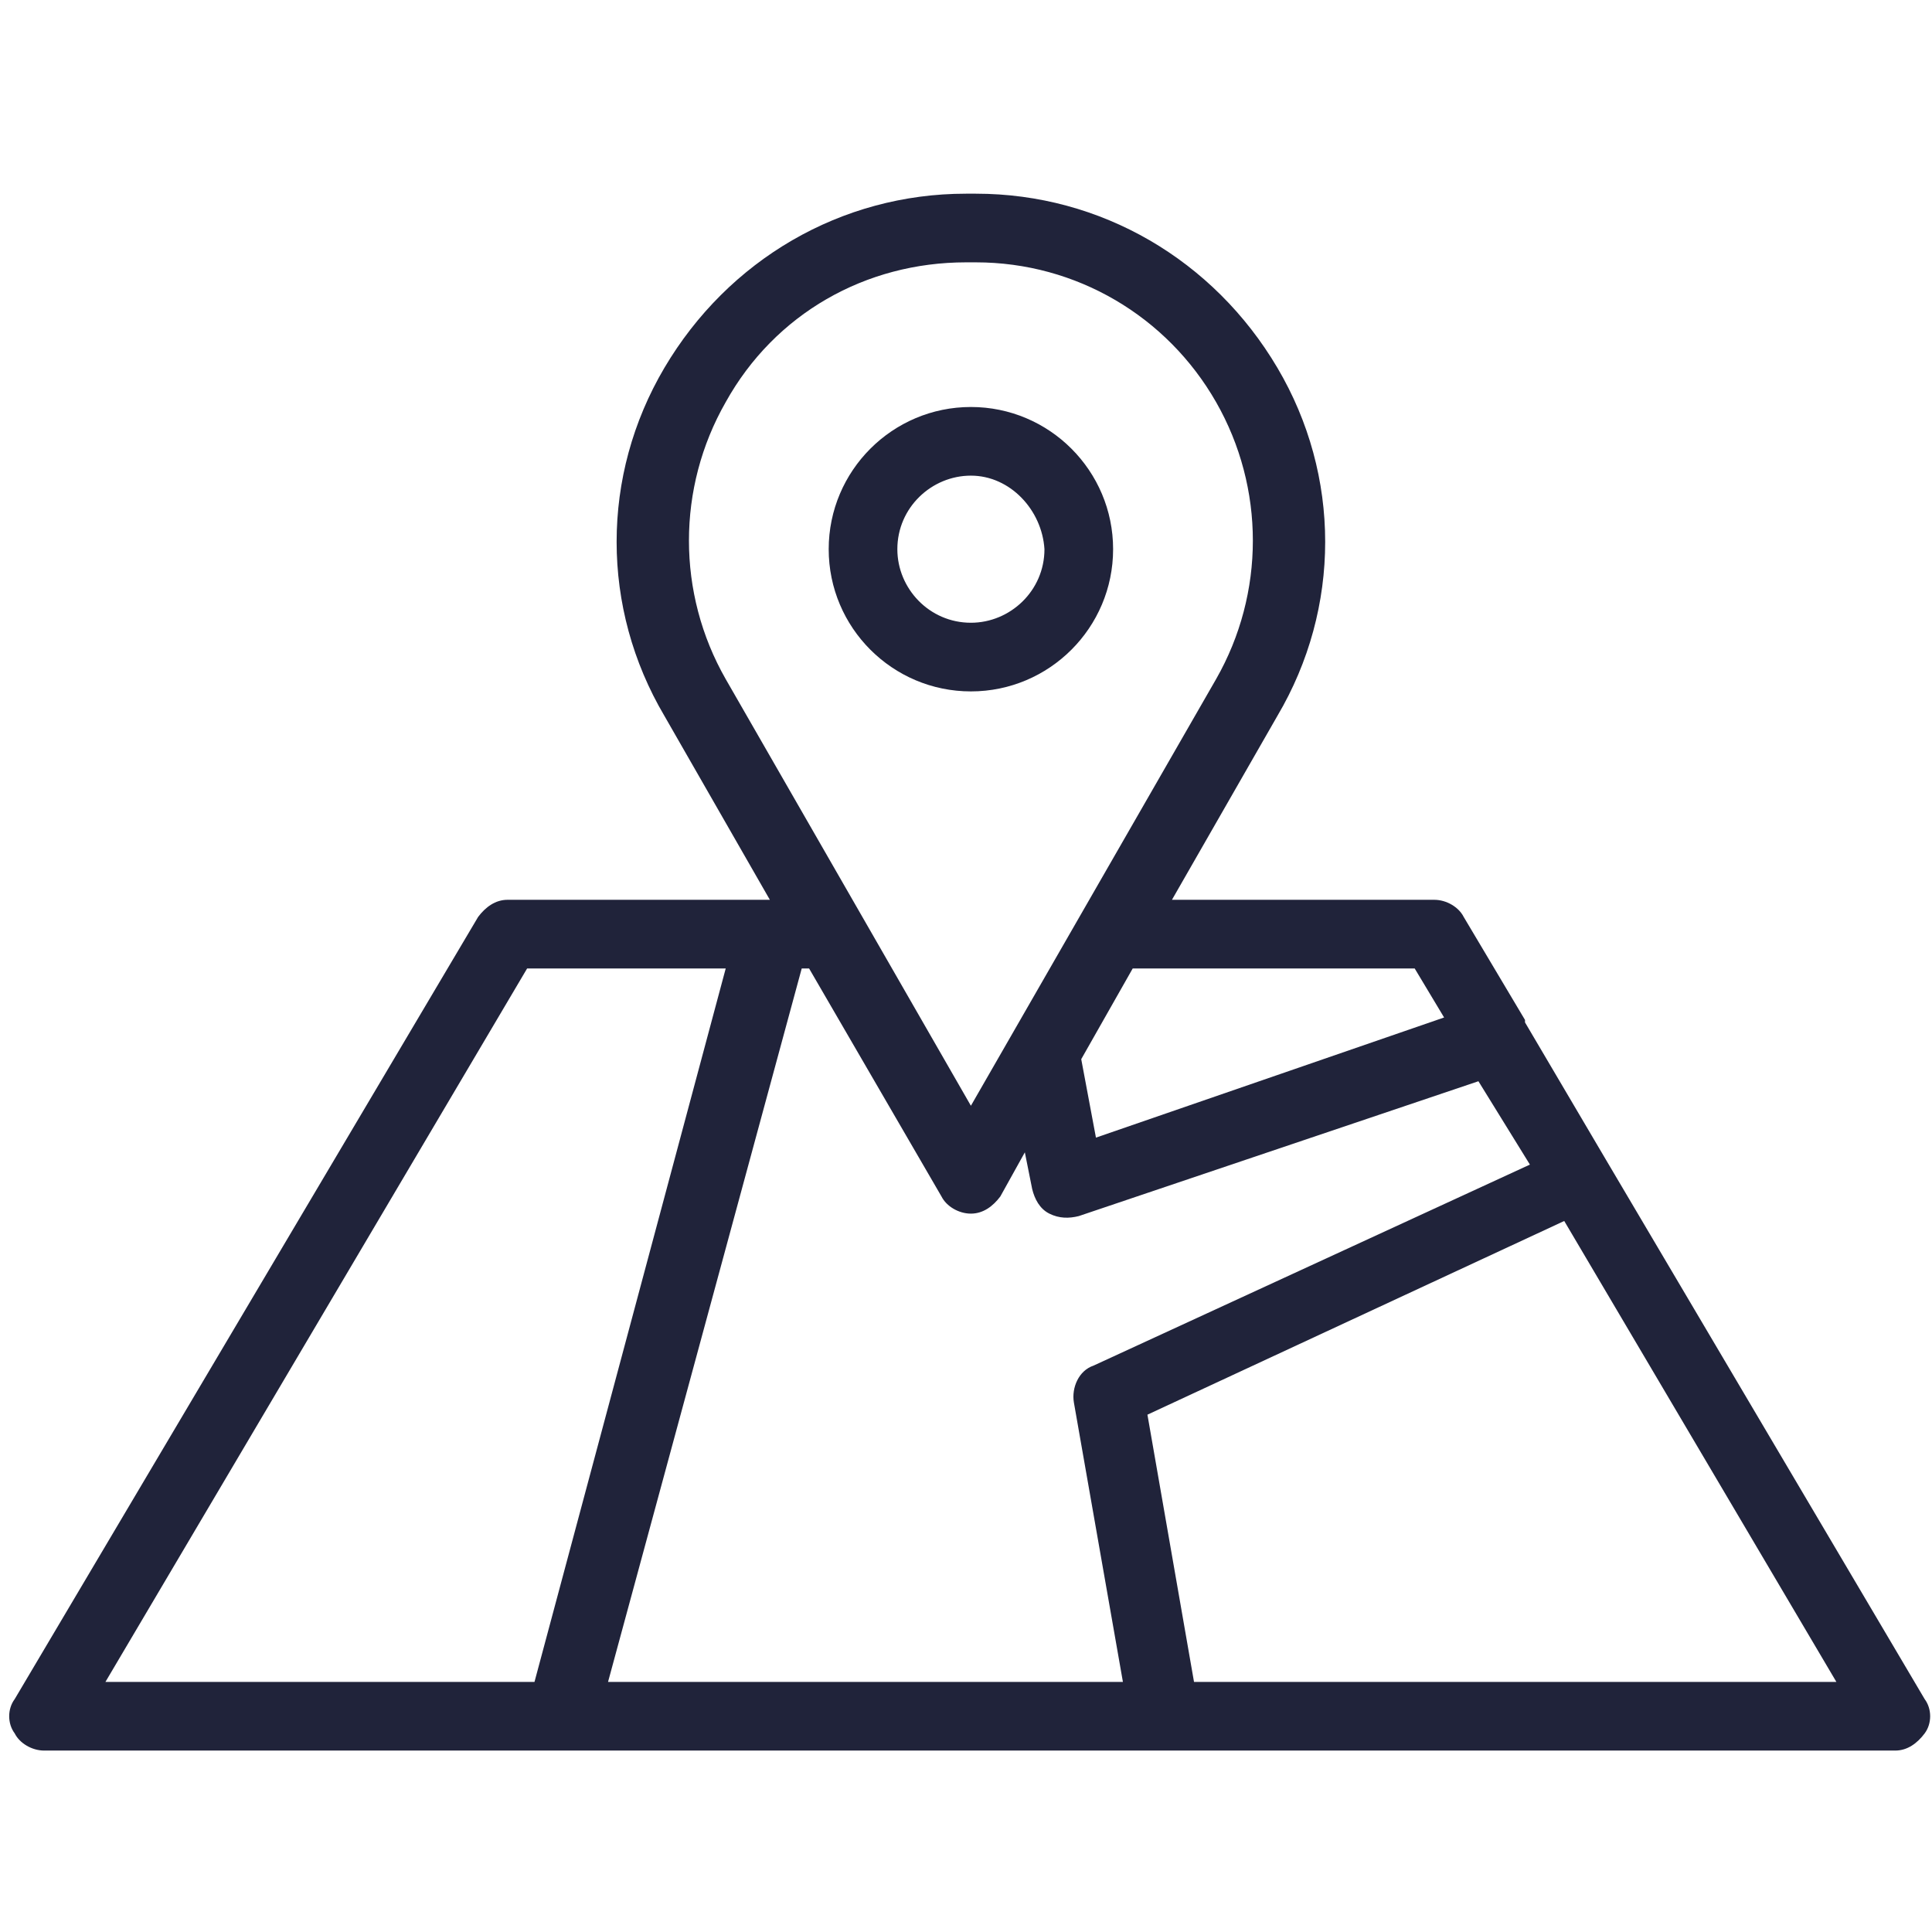
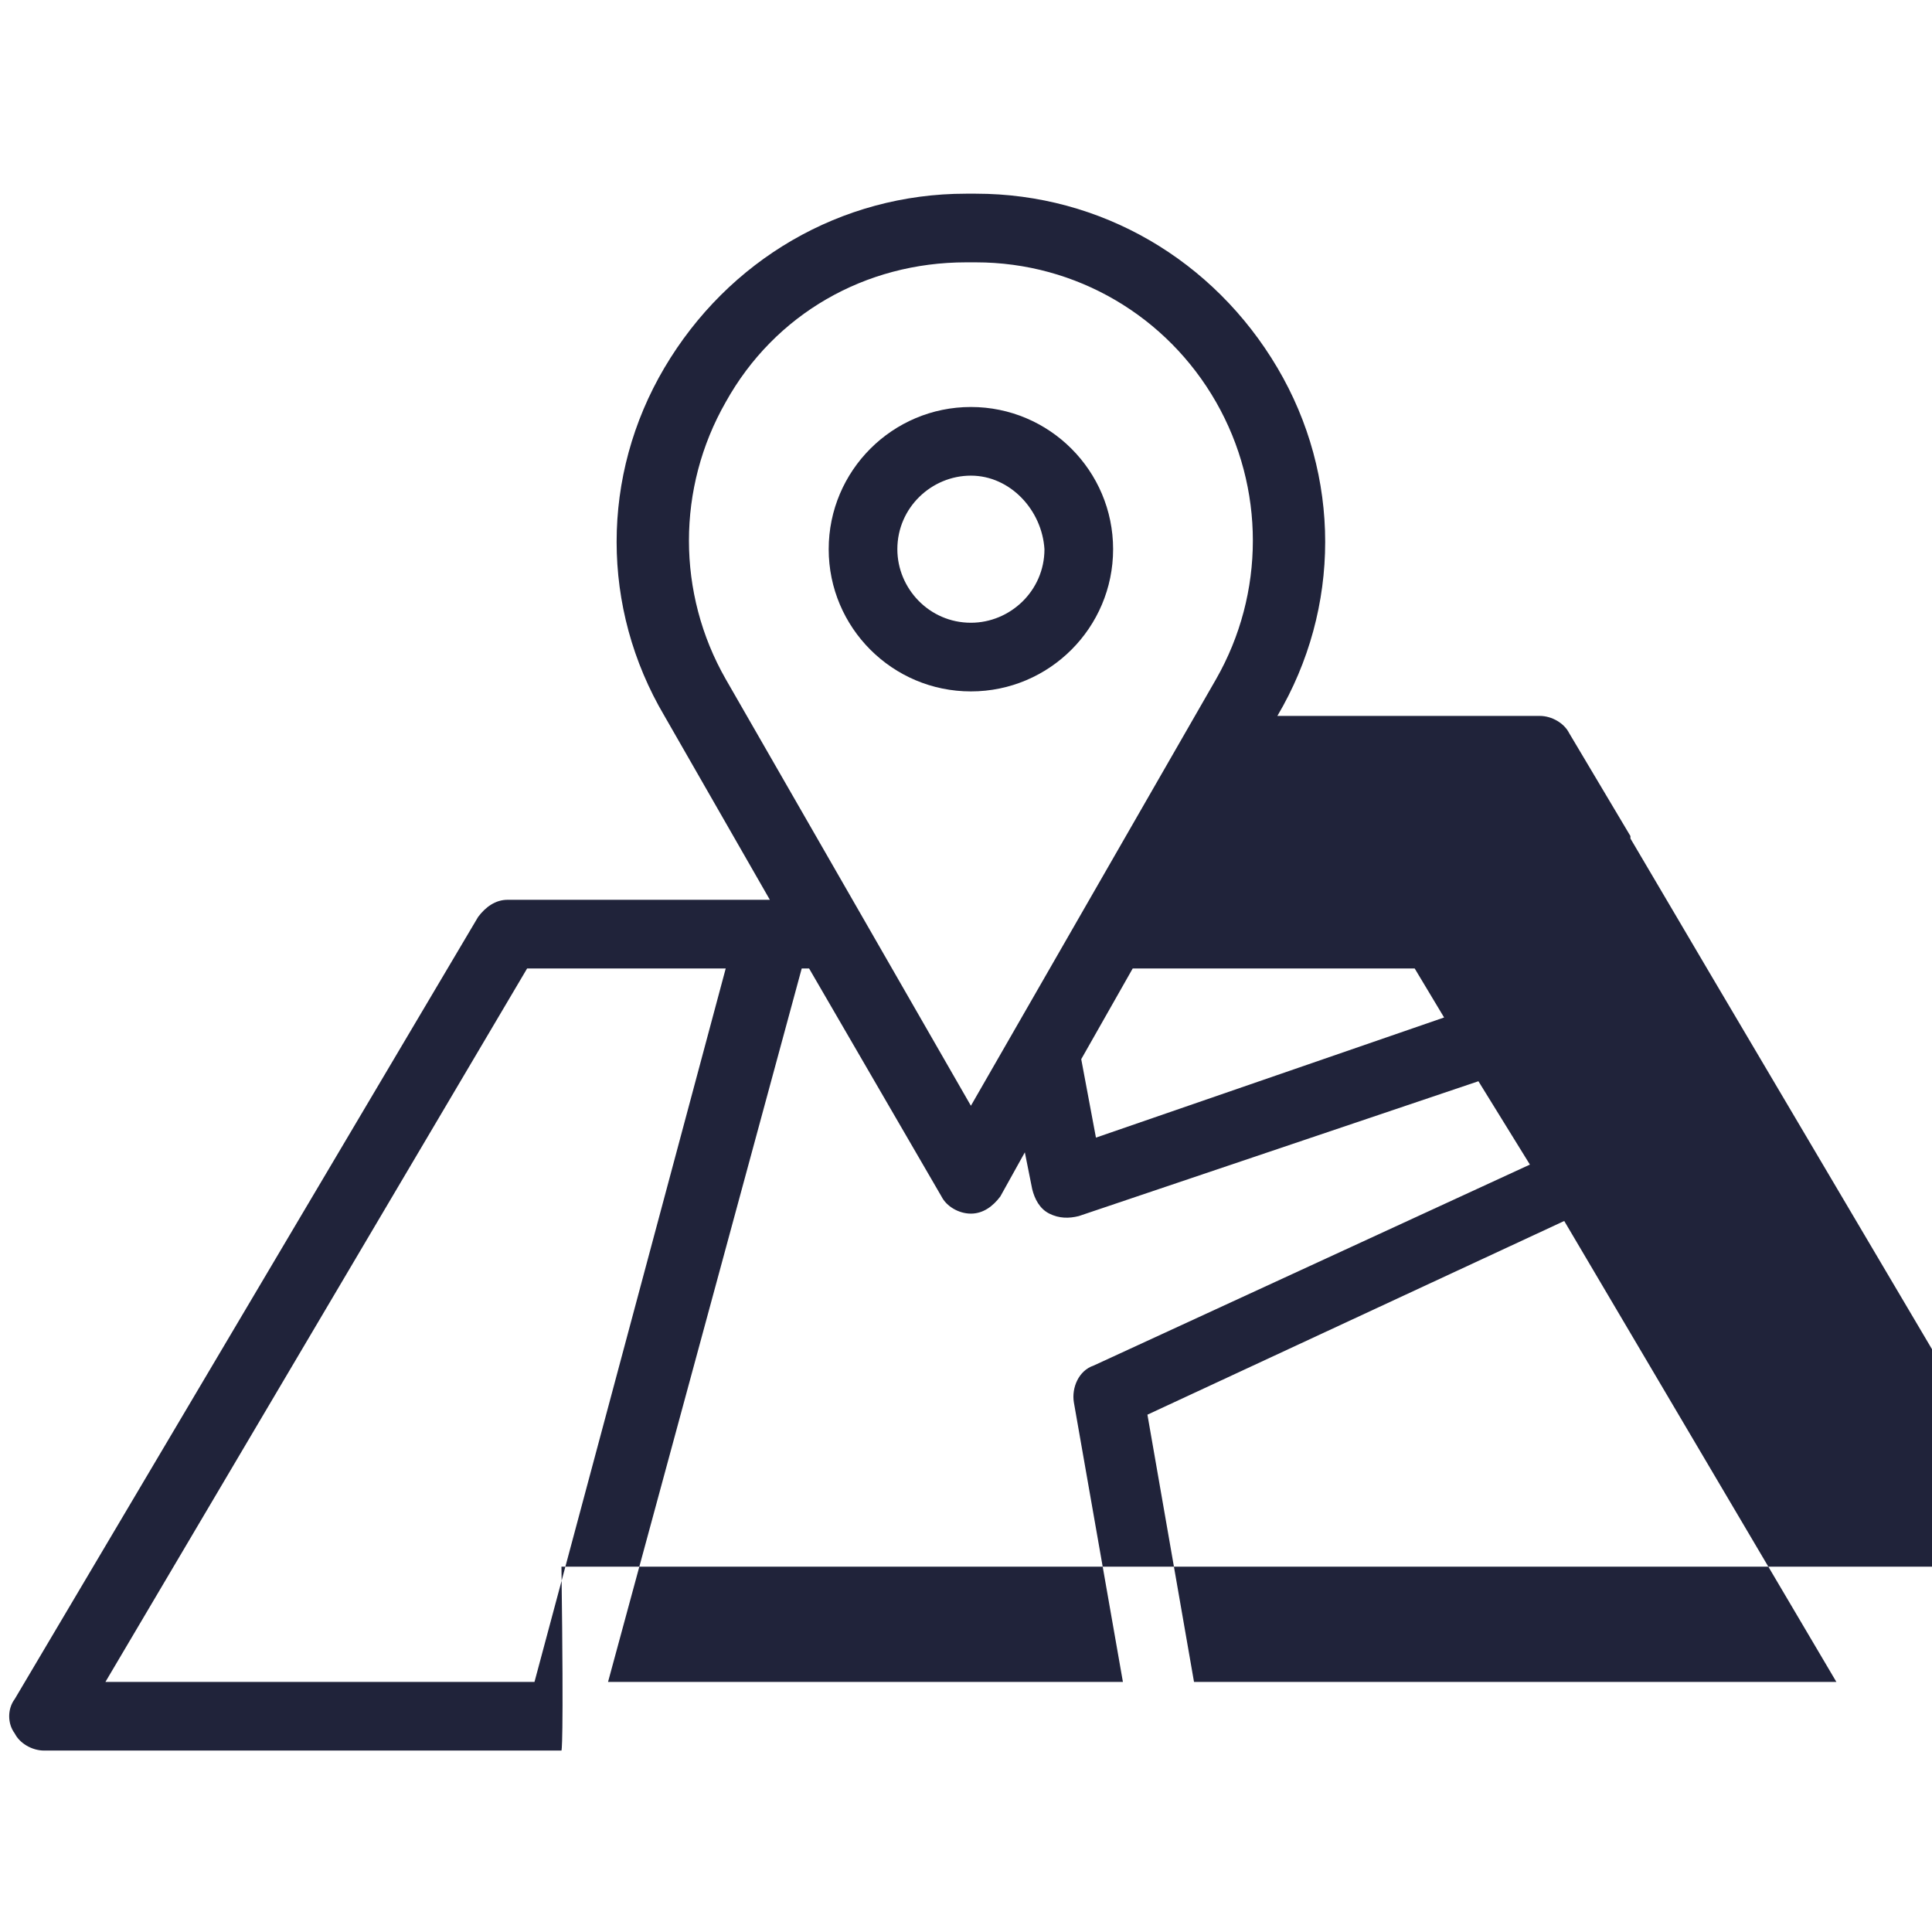
<svg xmlns="http://www.w3.org/2000/svg" version="1.1" id="Слой_1" x="0px" y="0px" width="78.8px" height="78.8px" viewBox="0 -0.1 78.8 78.8" xml:space="preserve">
  <g>
    <g>
-       <path fill="#20233A" d="M22.9,71.3C22.9,71.3,22.9,71.3,22.9,71.3H1.8c-0.5,0-1-0.3-1.2-0.7c-0.3-0.4-0.3-1,0-1.4l18.9-31.9    c0.3-0.4,0.7-0.7,1.2-0.7h10.7l-4.3-7.5c-2.6-4.4-2.6-9.8,0-14.2c2.6-4.4,7.2-7.1,12.3-7.1h0.4c5.1,0,9.7,2.7,12.3,7.1    c2.6,4.4,2.6,9.8,0,14.2l-4.3,7.5h10.7c0.5,0,1,0.3,1.2,0.7l2.5,4.2c0,0,0,0,0,0.1l3.3,5.6c0,0,0,0,0,0l13,22c0.3,0.4,0.3,1,0,1.4    c-0.3,0.4-0.7,0.7-1.2,0.7H22.9C23,71.3,22.9,71.3,22.9,71.3L22.9,71.3z M48.7,68.5h26.2L63.8,49.7l-17,7.9L48.7,68.5z M24.8,68.5    h21l-2-11.4c-0.1-0.6,0.2-1.3,0.8-1.5l17.8-8.2L60.3,44L44,49.5c-0.4,0.1-0.8,0.1-1.2-0.1c-0.4-0.2-0.6-0.6-0.7-1l-0.3-1.5l-1,1.8    c-0.3,0.4-0.7,0.7-1.2,0.7c-0.5,0-1-0.3-1.2-0.7L33,39.4h-0.3L24.8,68.5z M4.3,68.5h17.5l7.8-29.1h-8.1L4.3,68.5z M44.1,43.1    l0.6,3.2l14.2-4.9l-1.2-2H46.2L44.1,43.1z M39.4,10.6c-4.1,0-7.8,2.1-9.8,5.7c-2,3.5-2,7.8,0,11.3l10,17.4l10-17.4    c2-3.5,2-7.8,0-11.3c-2-3.5-5.7-5.7-9.8-5.7H39.4z M39.6,28.1c-3.2,0-5.8-2.6-5.8-5.8s2.6-5.8,5.8-5.8c3.2,0,5.8,2.6,5.8,5.8    S42.8,28.1,39.6,28.1L39.6,28.1z M39.6,19.3c-1.6,0-3,1.3-3,3c0,1.6,1.3,3,3,3c1.6,0,3-1.3,3-3C42.5,20.7,41.2,19.3,39.6,19.3    L39.6,19.3z M39.6,19.3" />
+       <path fill="#20233A" d="M22.9,71.3C22.9,71.3,22.9,71.3,22.9,71.3H1.8c-0.5,0-1-0.3-1.2-0.7c-0.3-0.4-0.3-1,0-1.4l18.9-31.9    c0.3-0.4,0.7-0.7,1.2-0.7h10.7l-4.3-7.5c-2.6-4.4-2.6-9.8,0-14.2c2.6-4.4,7.2-7.1,12.3-7.1h0.4c5.1,0,9.7,2.7,12.3,7.1    c2.6,4.4,2.6,9.8,0,14.2h10.7c0.5,0,1,0.3,1.2,0.7l2.5,4.2c0,0,0,0,0,0.1l3.3,5.6c0,0,0,0,0,0l13,22c0.3,0.4,0.3,1,0,1.4    c-0.3,0.4-0.7,0.7-1.2,0.7H22.9C23,71.3,22.9,71.3,22.9,71.3L22.9,71.3z M48.7,68.5h26.2L63.8,49.7l-17,7.9L48.7,68.5z M24.8,68.5    h21l-2-11.4c-0.1-0.6,0.2-1.3,0.8-1.5l17.8-8.2L60.3,44L44,49.5c-0.4,0.1-0.8,0.1-1.2-0.1c-0.4-0.2-0.6-0.6-0.7-1l-0.3-1.5l-1,1.8    c-0.3,0.4-0.7,0.7-1.2,0.7c-0.5,0-1-0.3-1.2-0.7L33,39.4h-0.3L24.8,68.5z M4.3,68.5h17.5l7.8-29.1h-8.1L4.3,68.5z M44.1,43.1    l0.6,3.2l14.2-4.9l-1.2-2H46.2L44.1,43.1z M39.4,10.6c-4.1,0-7.8,2.1-9.8,5.7c-2,3.5-2,7.8,0,11.3l10,17.4l10-17.4    c2-3.5,2-7.8,0-11.3c-2-3.5-5.7-5.7-9.8-5.7H39.4z M39.6,28.1c-3.2,0-5.8-2.6-5.8-5.8s2.6-5.8,5.8-5.8c3.2,0,5.8,2.6,5.8,5.8    S42.8,28.1,39.6,28.1L39.6,28.1z M39.6,19.3c-1.6,0-3,1.3-3,3c0,1.6,1.3,3,3,3c1.6,0,3-1.3,3-3C42.5,20.7,41.2,19.3,39.6,19.3    L39.6,19.3z M39.6,19.3" />
    </g>
  </g>
</svg>